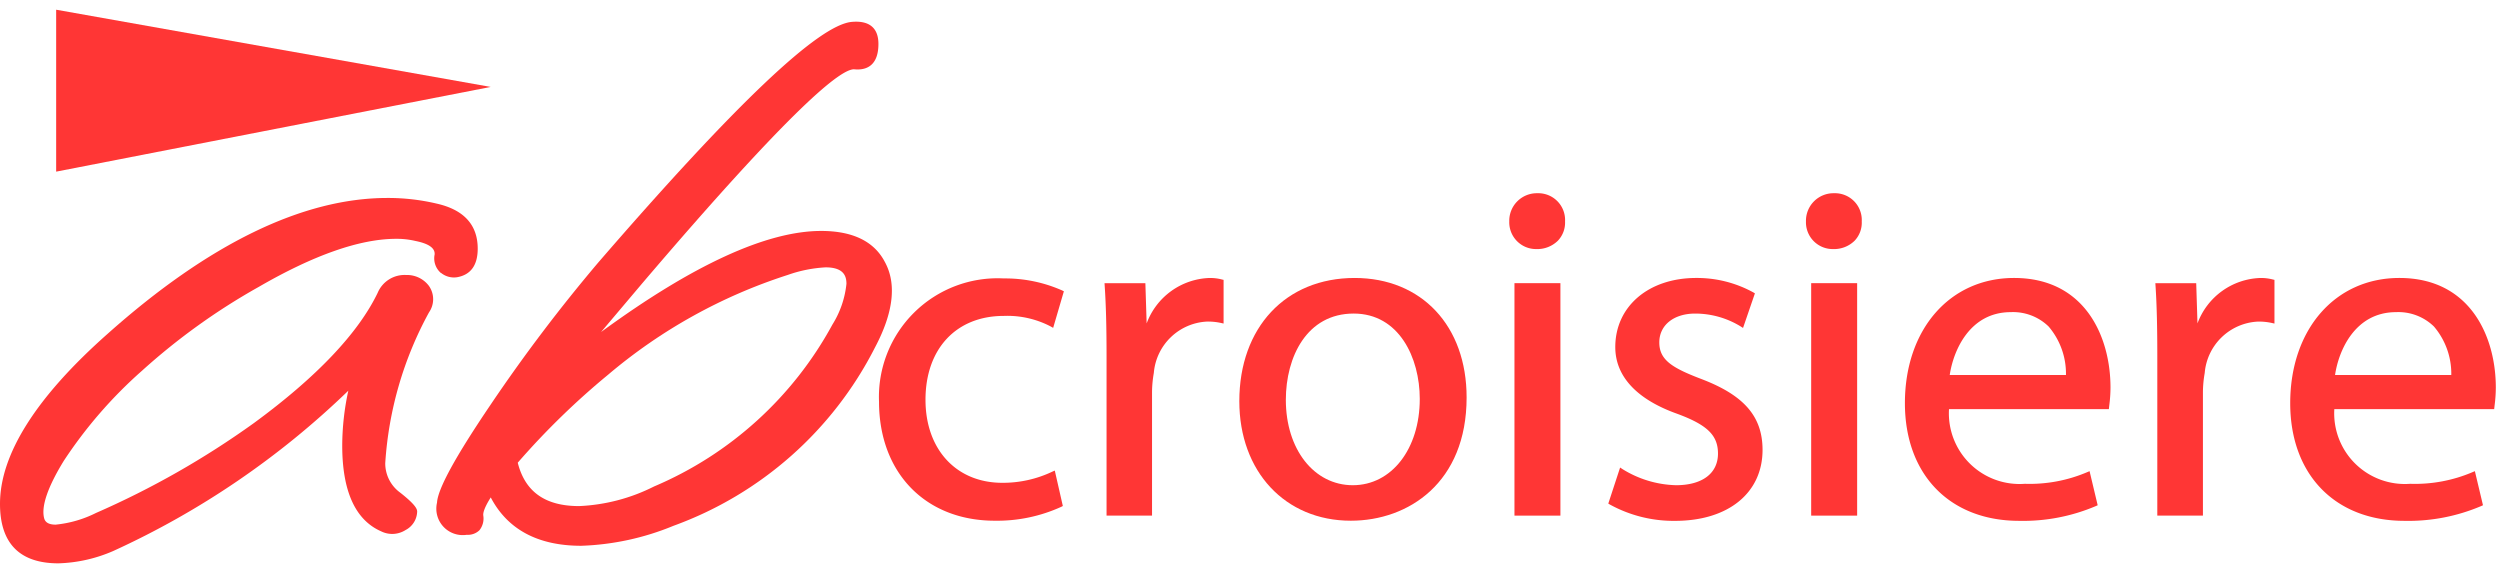
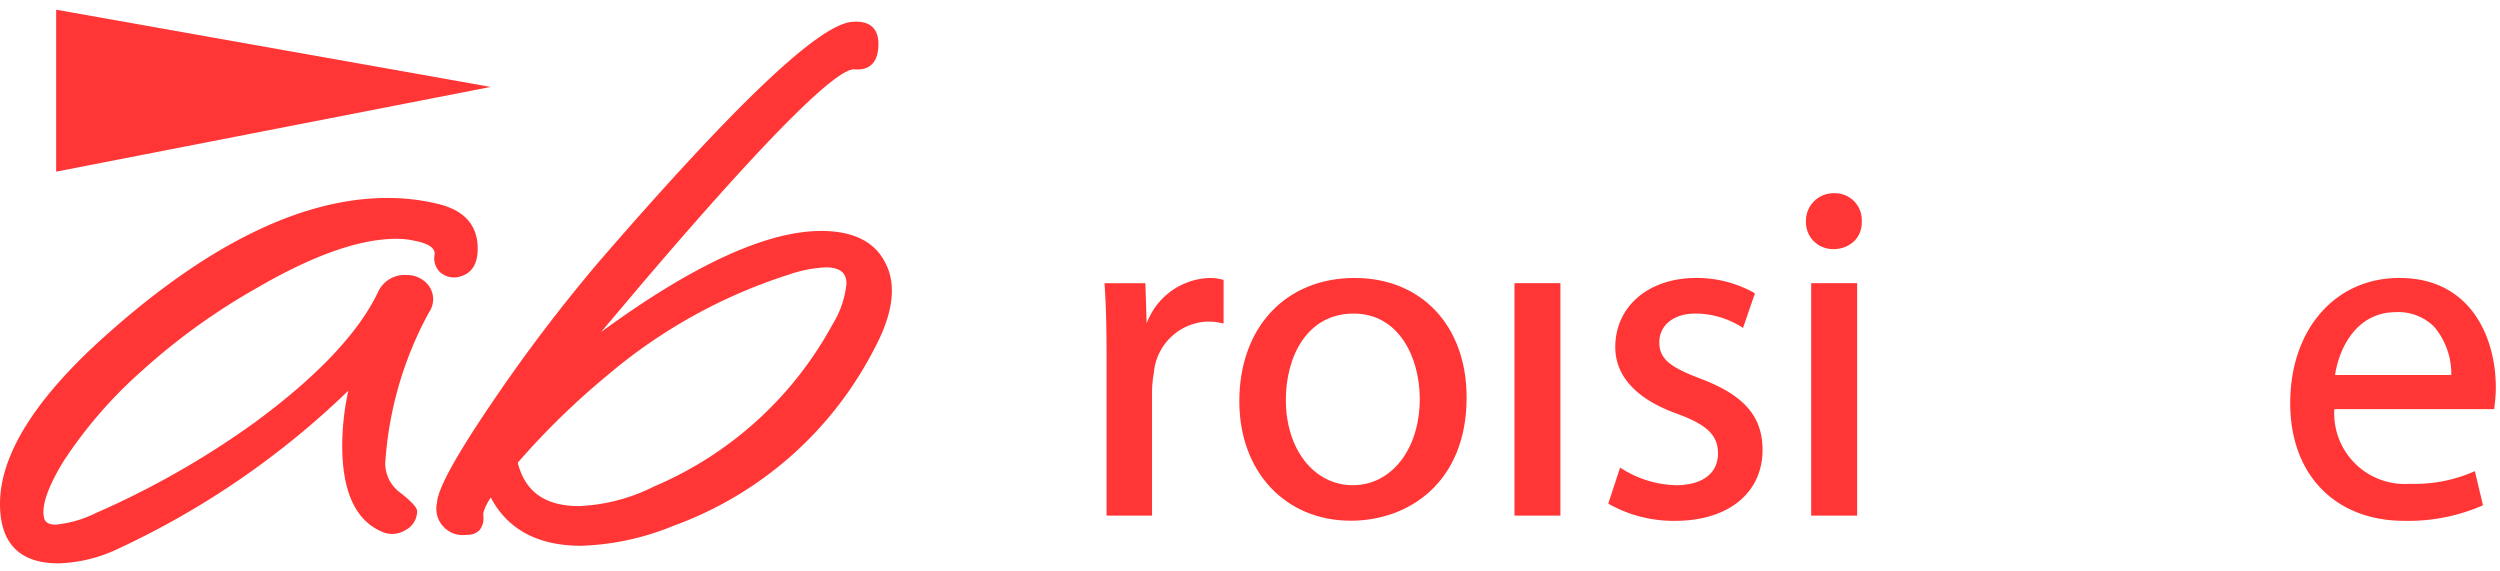
<svg xmlns="http://www.w3.org/2000/svg" width="140" height="32" viewBox="0 0 140 32">
  <g id="_AB" data-name="🖼️ AB" transform="translate(-10 -57.441)">
    <rect id="Rectangle_6633" data-name="Rectangle 6633" width="140" height="32" transform="translate(10 57.441)" fill="none" />
    <g id="croisiere" transform="translate(59.228 67.809)">
      <rect id="Rectangle_6632" data-name="Rectangle 6632" width="90" height="20" transform="translate(0.772 0.087)" fill="none" />
      <g id="croisiere-2" data-name="croisiere" transform="translate(0 0.45)">
-         <path id="Tracé_40" data-name="Tracé 40" d="M151.657,102.933a5.234,5.234,0,0,1,2.627.591l.138.078.6-2.048-.095-.047a7.882,7.882,0,0,0-3.272-.673,6.645,6.645,0,0,0-6.985,6.9c0,3.988,2.606,6.668,6.483,6.668a8.648,8.648,0,0,0,3.725-.779l.086-.045-.451-1.984-.14.062a6.443,6.443,0,0,1-2.8.623c-2.575,0-4.3-1.868-4.3-4.648C147.271,104.779,148.992,102.933,151.657,102.933Z" transform="translate(-144.673 -96.06)" fill="#ff3635" />
        <path id="Tracé_41" data-name="Tracé 41" d="M184.766,100.764a3.891,3.891,0,0,0-3.526,2.545l-.071-2.254h-2.288l.009.134c.073,1.094.105,2.32.105,3.973v8.909h2.547v-6.93a6.428,6.428,0,0,1,.1-1.058,3.143,3.143,0,0,1,2.989-2.878,3.4,3.4,0,0,1,.765.076l.153.034V100.87l-.1-.024A2.625,2.625,0,0,0,184.766,100.764Z" transform="translate(-166.256 -96.015)" fill="#ff3635" />
        <path id="Tracé_42" data-name="Tracé 42" d="M205.8,100.764c-3.862,0-6.457,2.775-6.457,6.9,0,3.941,2.568,6.694,6.245,6.694,3.227,0,6.483-2.135,6.483-6.9C212.075,103.454,209.554,100.764,205.8,100.764ZM205.7,112.37c-2.174,0-3.752-2.01-3.752-4.78,0-2.406,1.176-4.833,3.8-4.833,2.541,0,3.7,2.478,3.7,4.781,0,2.8-1.577,4.832-3.751,4.832Z" transform="translate(-179.169 -96.016)" fill="#ff3635" />
        <rect id="Rectangle_1" data-name="Rectangle 1" width="2.573" height="13.018" transform="translate(35.582 5.039)" fill="#ff3635" />
-         <path id="Tracé_43" data-name="Tracé 43" d="M241.876,87.9a1.543,1.543,0,0,0-1.577,1.577,1.5,1.5,0,0,0,1.524,1.55,1.64,1.64,0,0,0,1.2-.47,1.468,1.468,0,0,0,.4-1.08,1.5,1.5,0,0,0-1.55-1.577Z" transform="translate(-205.008 -87.897)" fill="#ff3635" />
        <path id="Tracé_44" data-name="Tracé 44" d="M260.521,106.418c-1.622-.619-2.346-1.061-2.346-2.045,0-.966.808-1.616,2.011-1.616a4.872,4.872,0,0,1,2.543.719l.135.086.665-1.937-.088-.053a6.554,6.554,0,0,0-3.2-.809c-2.668,0-4.531,1.592-4.531,3.871,0,1.636,1.2,2.926,3.459,3.732,1.693.623,2.292,1.208,2.292,2.23,0,1.11-.88,1.773-2.353,1.773a5.955,5.955,0,0,1-2.991-.9l-.137-.09-.662,2.019.088.052a7.4,7.4,0,0,0,3.651.915c2.977,0,4.9-1.561,4.9-3.978C263.953,108.52,262.927,107.333,260.521,106.418Z" transform="translate(-214.482 -96.015)" fill="#ff3635" />
        <path id="Tracé_45" data-name="Tracé 45" d="M286.9,87.9a1.543,1.543,0,0,0-1.577,1.577,1.5,1.5,0,0,0,1.524,1.55,1.642,1.642,0,0,0,1.2-.467,1.465,1.465,0,0,0,.4-1.081A1.5,1.5,0,0,0,286.9,87.9Z" transform="translate(-233.417 -87.897)" fill="#ff3635" />
        <rect id="Rectangle_2" data-name="Rectangle 2" width="2.574" height="13.018" transform="translate(52.198 5.039)" fill="#ff3635" />
-         <path id="Tracé_46" data-name="Tracé 46" d="M306.449,100.764c-3.6,0-6.113,2.883-6.113,7.012,0,4,2.514,6.589,6.4,6.589a10.39,10.39,0,0,0,4.3-.83l.095-.043-.454-1.909-.137.058a8.223,8.223,0,0,1-3.486.65,3.957,3.957,0,0,1-4.249-4.181h8.952l.025-.222a8,8,0,0,0,.067-.984C311.85,104.072,310.436,100.764,306.449,100.764Zm-.185,1.914a2.852,2.852,0,0,1,2.121.806,4.071,4.071,0,0,1,.97,2.714h-6.509C303.049,104.827,303.965,102.678,306.265,102.678Z" transform="translate(-242.889 -96.016)" fill="#ff3635" />
-         <path id="Tracé_47" data-name="Tracé 47" d="M344.22,100.764a3.89,3.89,0,0,0-3.525,2.543l-.071-2.252h-2.288l.009.134c.072,1.1.1,2.321.1,3.973v8.909H341v-6.929a6.431,6.431,0,0,1,.1-1.058,3.142,3.142,0,0,1,2.988-2.878,3.4,3.4,0,0,1,.765.076l.153.034V100.87l-.1-.024A2.628,2.628,0,0,0,344.22,100.764Z" transform="translate(-266.864 -96.015)" fill="#ff3635" />
        <path id="Tracé_48" data-name="Tracé 48" d="M364.913,100.764c-3.6,0-6.113,2.883-6.113,7.012,0,4,2.514,6.589,6.4,6.589a10.4,10.4,0,0,0,4.3-.83l.095-.043-.454-1.909-.137.058a8.219,8.219,0,0,1-3.485.65,3.957,3.957,0,0,1-4.249-4.181h8.952l.025-.222a8,8,0,0,0,.067-.984C370.314,104.072,368.9,100.764,364.913,100.764Zm-.185,1.914a2.853,2.853,0,0,1,2.122.806,4.071,4.071,0,0,1,.97,2.714h-6.509C361.511,104.827,362.429,102.678,364.728,102.678Z" transform="translate(-279.776 -96.016)" fill="#ff3635" />
      </g>
    </g>
    <g id="ab" transform="translate(10 57.896)">
-       <rect id="Rectangle_6631" data-name="Rectangle 6631" width="51" height="31" fill="none" />
      <path id="Tracé_38" data-name="Tracé 38" d="M34.7,90.757a1.144,1.144,0,0,0,.9.24c.764-.136,1.152-.675,1.152-1.6,0-1.335-.779-2.184-2.315-2.526a11.83,11.83,0,0,0-2.74-.312c-4.734,0-10.008,2.561-15.674,7.611C12.026,97.708,10,100.912,10,103.689c0,2.21,1.1,3.331,3.269,3.331a8.281,8.281,0,0,0,3.07-.69,46.98,46.98,0,0,0,13.167-8.978,14.63,14.63,0,0,0-.341,3.071c0,2.548.73,4.163,2.169,4.8a1.394,1.394,0,0,0,1.383-.071,1.2,1.2,0,0,0,.644-1.031c0-.152-.112-.4-.941-1.054a2.023,2.023,0,0,1-.846-1.657,20.281,20.281,0,0,1,2.45-8.444,1.289,1.289,0,0,0-.012-1.493,1.533,1.533,0,0,0-1.27-.6,1.632,1.632,0,0,0-1.593,1c-1.094,2.268-3.425,4.722-6.924,7.287a48.34,48.34,0,0,1-8.85,5.039,6.452,6.452,0,0,1-2.259.654c-.5,0-.612-.219-.65-.383-.156-.662.212-1.728,1.093-3.17a25.16,25.16,0,0,1,4.384-5.058,35.985,35.985,0,0,1,6.541-4.7c3.087-1.788,5.678-2.695,7.7-2.695a4.545,4.545,0,0,1,1.085.121c.743.149,1.1.4,1.07.758a1.076,1.076,0,0,0,.357,1.038Z" transform="translate(-10 -75.928)" fill="#ff3635" />
      <path id="Tracé_39" data-name="Tracé 39" d="M101.335,73.261c-.6-1.149-1.8-1.732-3.562-1.732-3.047,0-7.191,1.9-12.328,5.662l2.318-2.742C96.2,64.553,98.852,62.476,99.609,62.476h0c.07.007.137.011.2.011.534,0,1.169-.248,1.169-1.431,0-.892-.508-1.322-1.493-1.234-1.858.169-6.5,4.577-14.2,13.479a91.531,91.531,0,0,0-6.047,7.99c-1.962,2.9-2.936,4.687-2.979,5.454a1.48,1.48,0,0,0,1.666,1.8.93.93,0,0,0,.709-.255,1.052,1.052,0,0,0,.217-.818c-.022-.133.037-.418.417-1.02.944,1.8,2.649,2.708,5.067,2.708A14.788,14.788,0,0,0,89.5,88.041a20.5,20.5,0,0,0,11.282-9.981C101.823,76.1,102.009,74.484,101.335,73.261Zm-2.148,1.229a5.326,5.326,0,0,1-.786,2.283,20.45,20.45,0,0,1-9.985,9.064,10.3,10.3,0,0,1-4.2,1.1c-1.9,0-3.025-.8-3.436-2.43a42.511,42.511,0,0,1,5.057-4.925A29.537,29.537,0,0,1,95.9,73.993a7.55,7.55,0,0,1,2.12-.425c1.046,0,1.167.525,1.167.921Z" transform="translate(-51.786 -59.051)" fill="#ff3635" />
      <path id="Tracé_49" data-name="Tracé 49" d="M18.523,58v9.068l24.334-4.744Z" transform="translate(-15.378 -57.911)" fill="#ff3635" />
    </g>
  </g>
</svg>